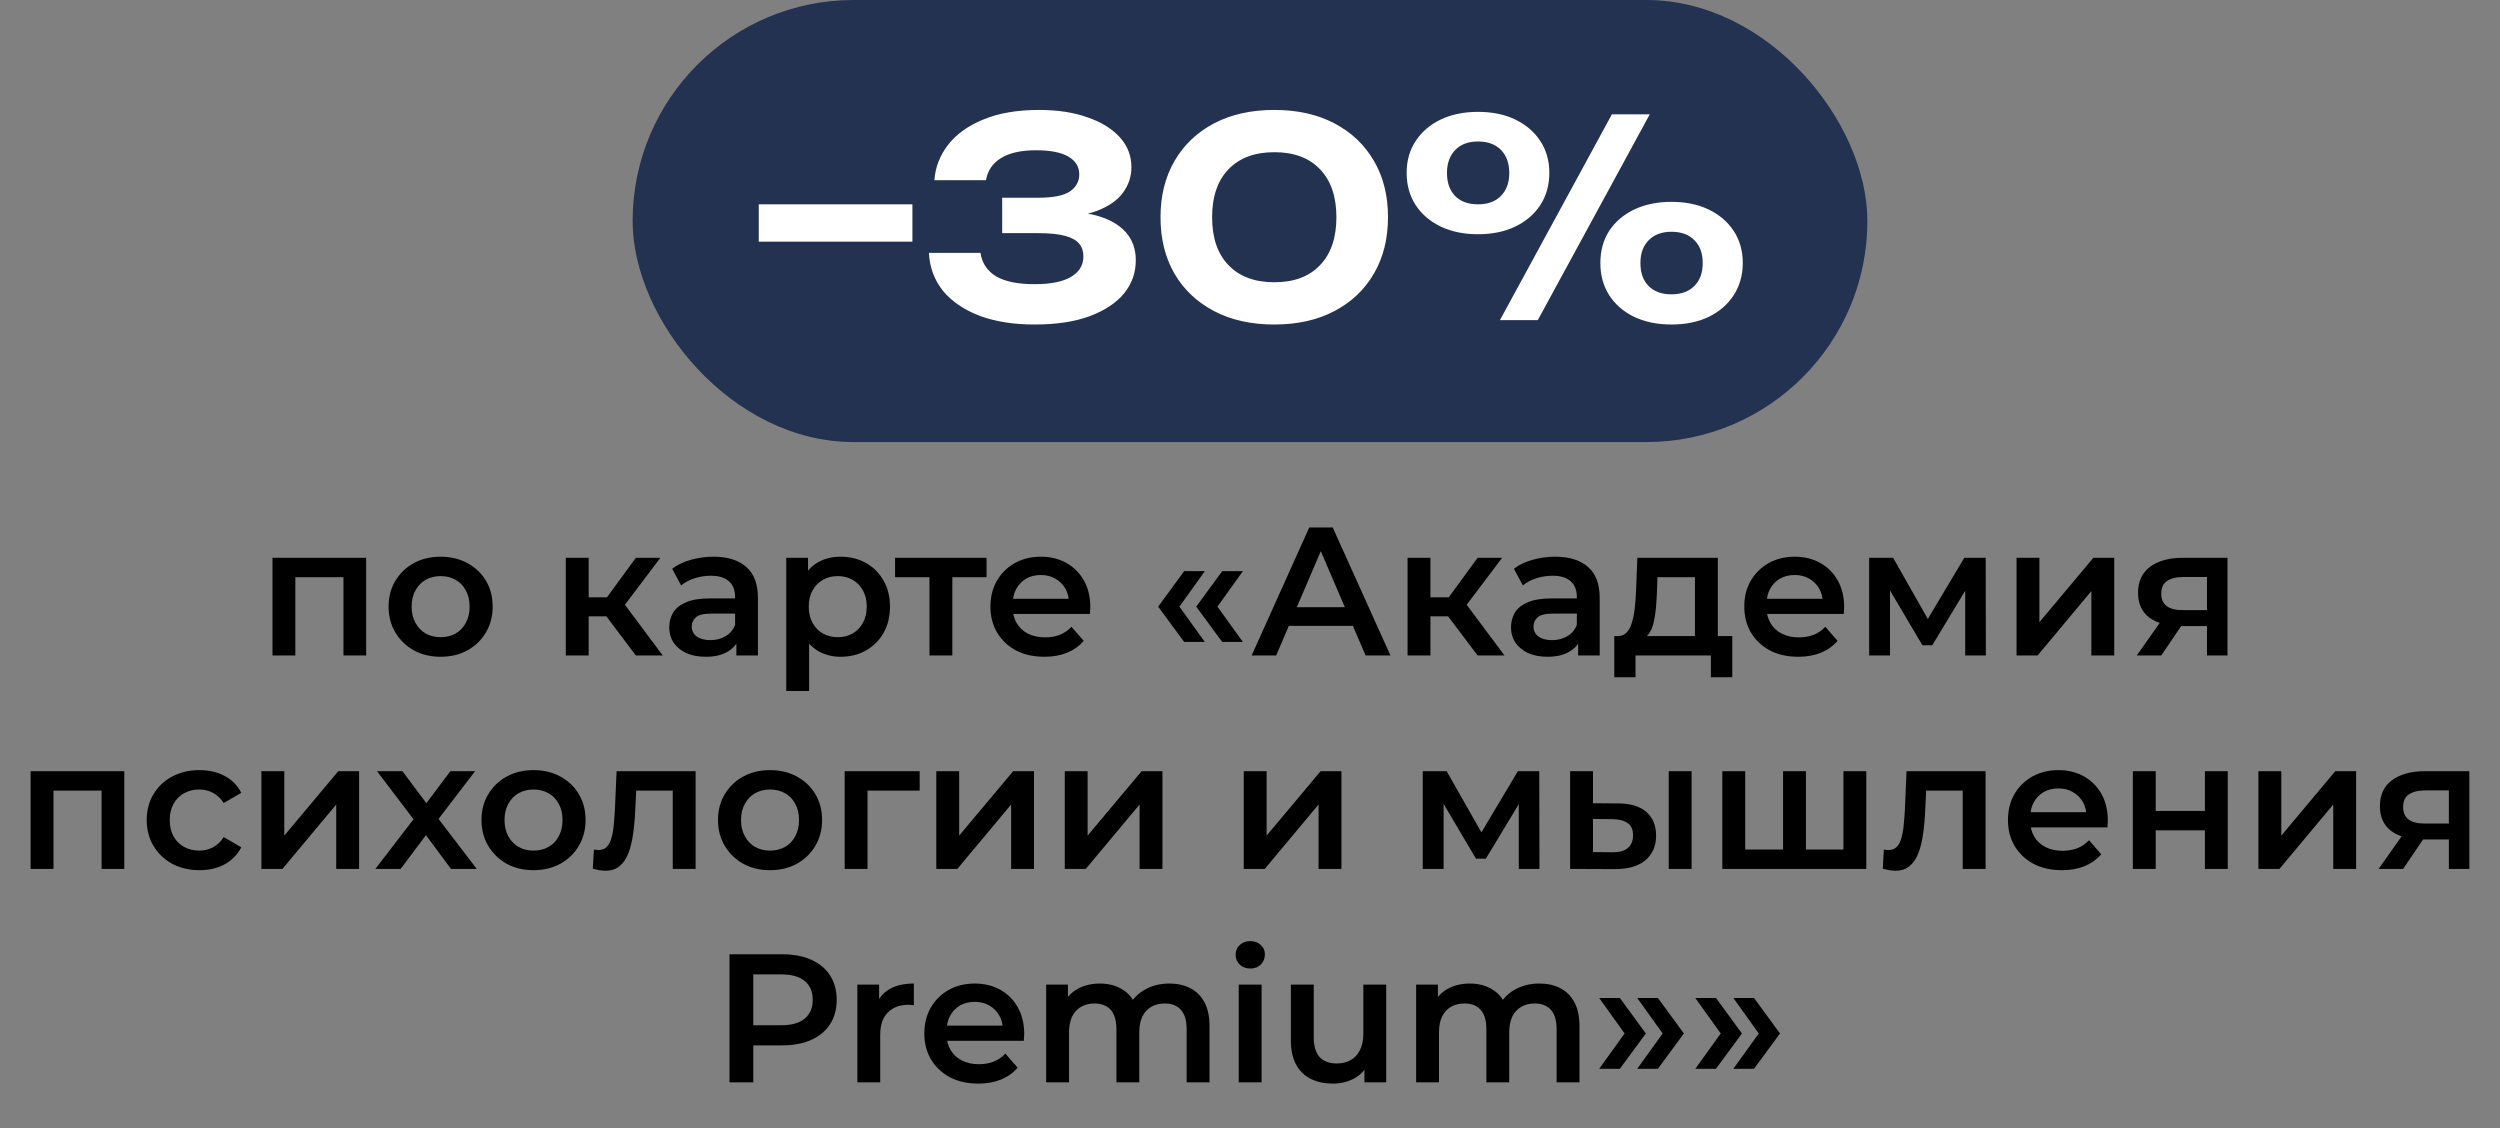
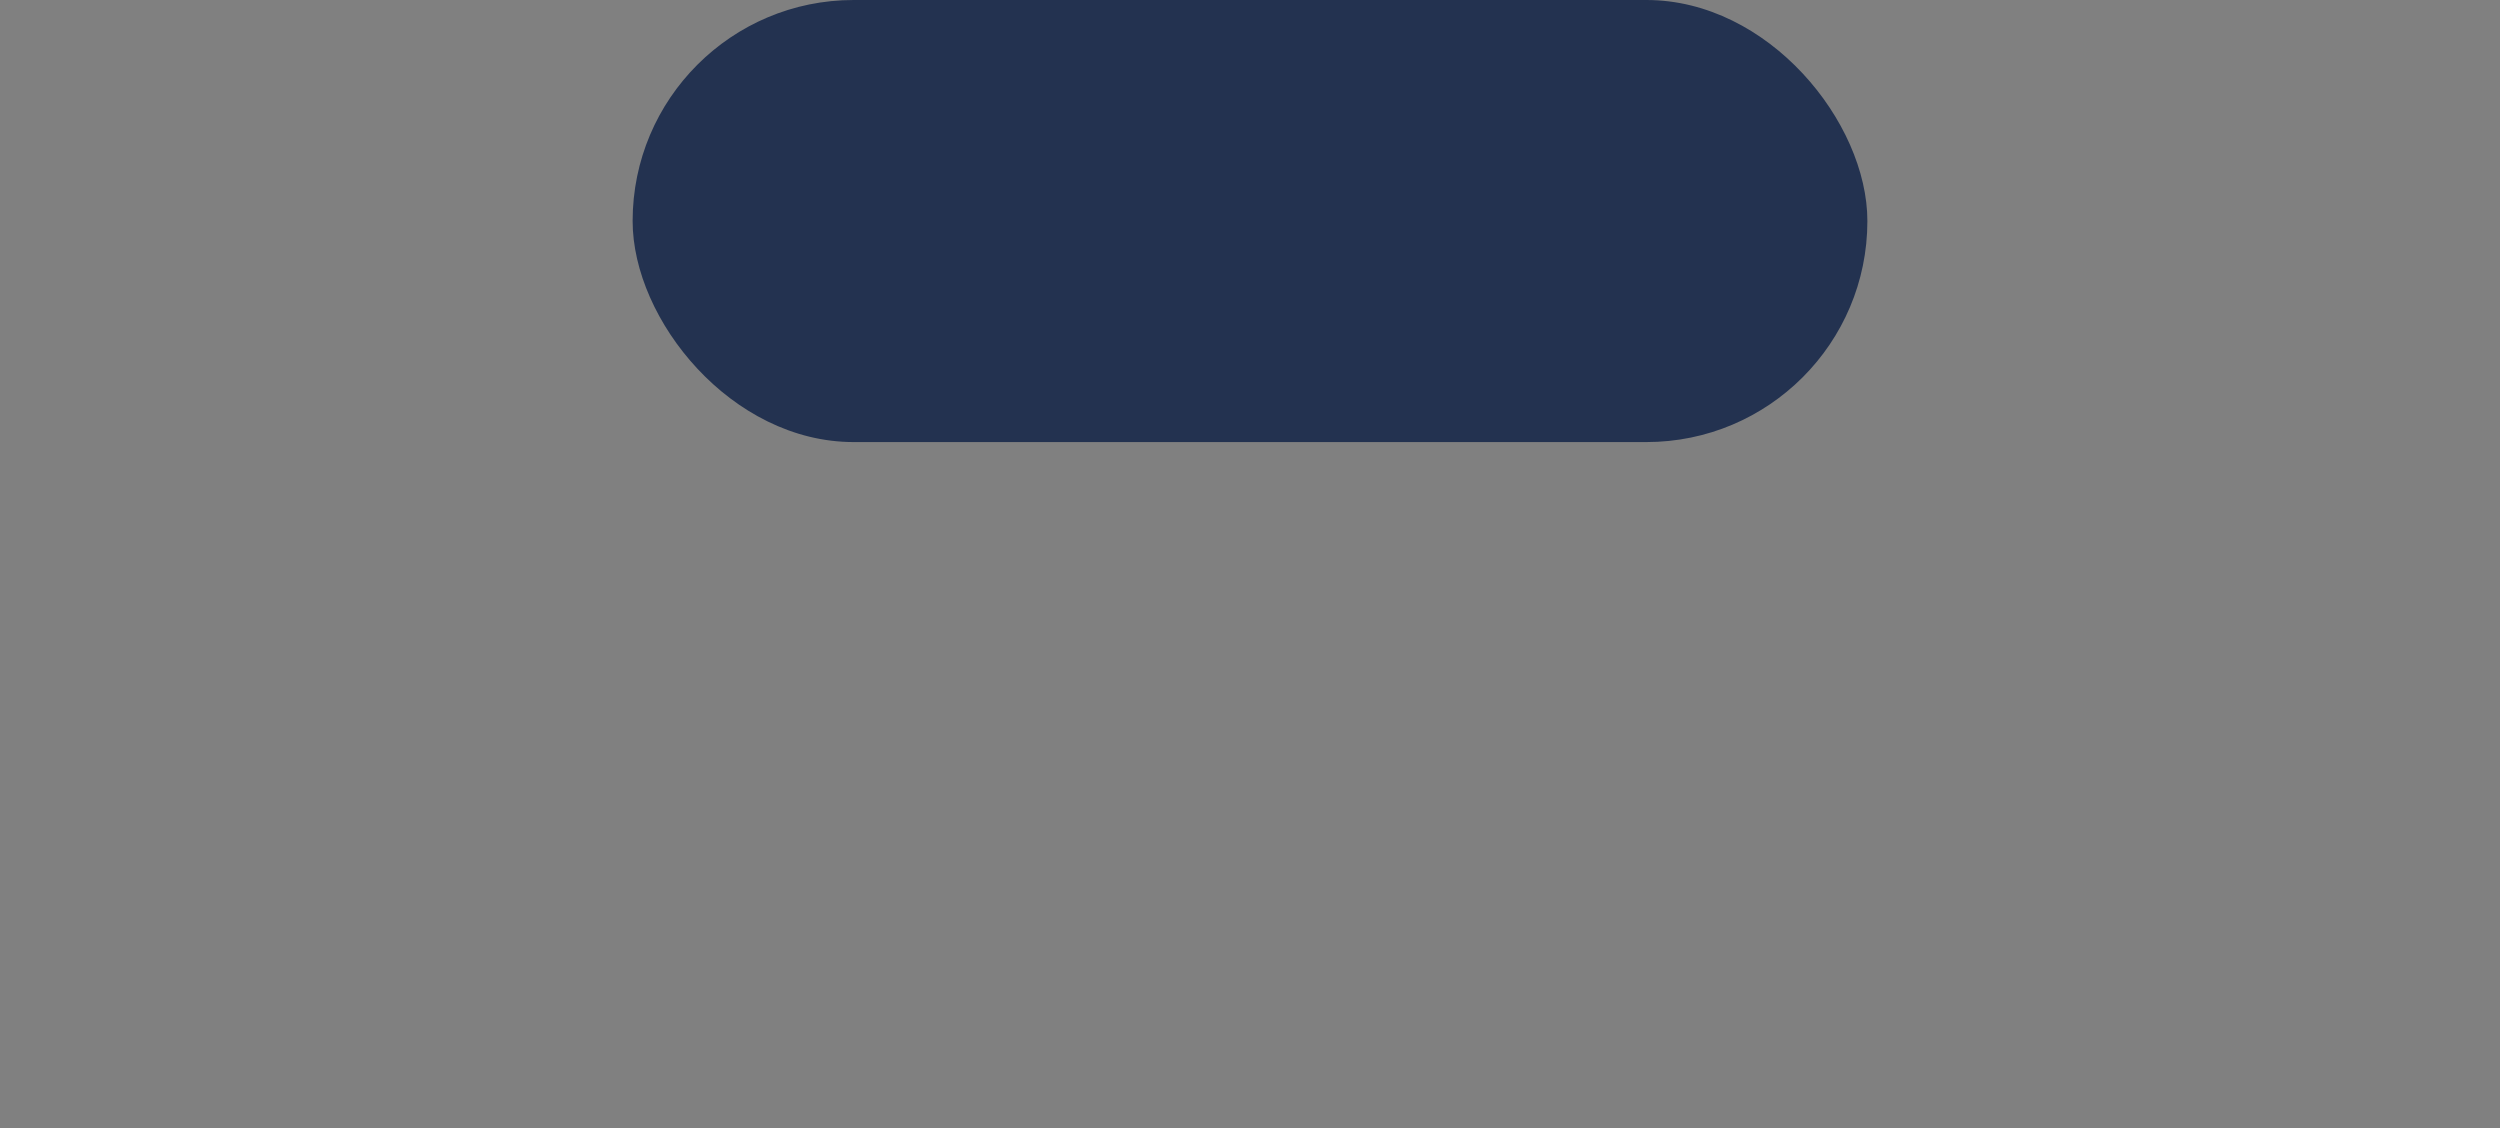
<svg xmlns="http://www.w3.org/2000/svg" width="164" height="74" viewBox="0 0 164 74" fill="none">
  <rect x="0" y="0" width="164" height="74" fill="#808080" stroke="none" />
  <rect x="41.5" width="81" height="29" rx="14.5" fill="#233250" />
-   <path d="M49.774 13.404H59.854V15.852H49.774V13.404ZM61.297 11.82C61.356 10.968 61.657 10.194 62.197 9.498C62.736 8.802 63.505 8.25 64.501 7.842C65.508 7.422 66.727 7.212 68.154 7.212C69.379 7.212 70.441 7.374 71.341 7.698C72.252 8.01 72.96 8.448 73.465 9.012C73.969 9.564 74.221 10.218 74.221 10.974C74.221 11.586 74.034 12.144 73.662 12.648C73.302 13.14 72.733 13.536 71.953 13.836C71.172 14.124 70.177 14.262 68.965 14.25V13.89C70.117 13.83 71.106 13.914 71.934 14.142C72.763 14.37 73.398 14.73 73.843 15.222C74.287 15.714 74.508 16.332 74.508 17.076C74.508 17.892 74.251 18.618 73.734 19.254C73.219 19.878 72.463 20.376 71.466 20.748C70.483 21.108 69.282 21.288 67.867 21.288C66.487 21.288 65.281 21.096 64.249 20.712C63.228 20.316 62.431 19.77 61.855 19.074C61.291 18.366 60.984 17.538 60.937 16.59H64.32C64.416 17.25 64.752 17.76 65.329 18.12C65.916 18.468 66.763 18.642 67.867 18.642C68.91 18.642 69.703 18.486 70.243 18.174C70.794 17.85 71.07 17.4 71.07 16.824C71.07 16.488 70.981 16.212 70.8 15.996C70.621 15.768 70.314 15.594 69.882 15.474C69.451 15.354 68.85 15.294 68.082 15.294H65.743V12.972H68.082C69.079 12.972 69.781 12.834 70.189 12.558C70.597 12.27 70.8 11.898 70.8 11.442C70.8 10.938 70.561 10.548 70.081 10.272C69.612 9.996 68.904 9.858 67.957 9.858C66.972 9.858 66.204 10.032 65.653 10.38C65.112 10.716 64.788 11.196 64.68 11.82H61.297ZM83.6 21.288C82.076 21.288 80.756 20.994 79.64 20.406C78.524 19.818 77.66 19.002 77.048 17.958C76.436 16.902 76.13 15.666 76.13 14.25C76.13 12.846 76.436 11.616 77.048 10.56C77.66 9.504 78.524 8.682 79.64 8.094C80.756 7.506 82.076 7.212 83.6 7.212C85.112 7.212 86.426 7.506 87.542 8.094C88.658 8.682 89.522 9.504 90.134 10.56C90.746 11.604 91.052 12.834 91.052 14.25C91.052 15.654 90.746 16.884 90.134 17.94C89.522 18.996 88.658 19.818 87.542 20.406C86.426 20.994 85.112 21.288 83.6 21.288ZM83.6 18.516C84.884 18.516 85.88 18.144 86.588 17.4C87.308 16.656 87.668 15.606 87.668 14.25C87.668 12.894 87.308 11.844 86.588 11.1C85.88 10.356 84.884 9.984 83.6 9.984C82.316 9.984 81.314 10.356 80.594 11.1C79.874 11.844 79.514 12.894 79.514 14.25C79.514 15.606 79.874 16.656 80.594 17.4C81.314 18.144 82.316 18.516 83.6 18.516ZM96.956 15.366C96.032 15.366 95.216 15.198 94.508 14.862C93.812 14.526 93.266 14.058 92.87 13.458C92.474 12.846 92.276 12.138 92.276 11.334C92.276 10.542 92.474 9.846 92.87 9.246C93.266 8.646 93.812 8.178 94.508 7.842C95.216 7.506 96.032 7.338 96.956 7.338C97.892 7.338 98.708 7.506 99.404 7.842C100.1 8.178 100.646 8.646 101.042 9.246C101.438 9.846 101.636 10.542 101.636 11.334C101.636 12.138 101.438 12.846 101.042 13.458C100.646 14.058 100.1 14.526 99.404 14.862C98.708 15.198 97.892 15.366 96.956 15.366ZM96.956 13.404C97.592 13.404 98.09 13.224 98.45 12.864C98.822 12.492 99.008 11.988 99.008 11.352C99.008 10.716 98.828 10.212 98.468 9.84C98.108 9.468 97.604 9.282 96.956 9.282C96.32 9.282 95.822 9.468 95.462 9.84C95.102 10.212 94.922 10.716 94.922 11.352C94.922 11.988 95.102 12.492 95.462 12.864C95.822 13.224 96.32 13.404 96.956 13.404ZM109.646 21.288C108.722 21.288 107.906 21.12 107.198 20.784C106.502 20.448 105.956 19.974 105.56 19.362C105.176 18.75 104.984 18.048 104.984 17.256C104.984 16.452 105.176 15.75 105.56 15.15C105.956 14.55 106.502 14.082 107.198 13.746C107.906 13.41 108.722 13.242 109.646 13.242C110.582 13.242 111.398 13.41 112.094 13.746C112.79 14.082 113.336 14.55 113.732 15.15C114.128 15.75 114.326 16.452 114.326 17.256C114.326 18.048 114.128 18.75 113.732 19.362C113.336 19.974 112.79 20.448 112.094 20.784C111.398 21.12 110.582 21.288 109.646 21.288ZM109.646 19.308C110.282 19.308 110.78 19.128 111.14 18.768C111.512 18.408 111.698 17.904 111.698 17.256C111.698 16.62 111.518 16.122 111.158 15.762C110.798 15.39 110.294 15.204 109.646 15.204C109.01 15.204 108.512 15.39 108.152 15.762C107.792 16.122 107.612 16.62 107.612 17.256C107.612 17.904 107.792 18.408 108.152 18.768C108.512 19.128 109.01 19.308 109.646 19.308ZM105.74 7.5H108.224L100.88 21H98.396L105.74 7.5Z" fill="white" />
-   <path d="M17.875 43V36.592H24.019V43H22.531V37.516L22.879 37.864H19.027L19.375 37.516V43H17.875ZM28.899 43.084C28.243 43.084 27.659 42.944 27.147 42.664C26.635 42.376 26.231 41.984 25.935 41.488C25.639 40.992 25.491 40.428 25.491 39.796C25.491 39.156 25.639 38.592 25.935 38.104C26.231 37.608 26.635 37.22 27.147 36.94C27.659 36.66 28.243 36.52 28.899 36.52C29.563 36.52 30.151 36.66 30.663 36.94C31.183 37.22 31.587 37.604 31.875 38.092C32.171 38.58 32.319 39.148 32.319 39.796C32.319 40.428 32.171 40.992 31.875 41.488C31.587 41.984 31.183 42.376 30.663 42.664C30.151 42.944 29.563 43.084 28.899 43.084ZM28.899 41.8C29.267 41.8 29.595 41.72 29.883 41.56C30.171 41.4 30.395 41.168 30.555 40.864C30.723 40.56 30.807 40.204 30.807 39.796C30.807 39.38 30.723 39.024 30.555 38.728C30.395 38.424 30.171 38.192 29.883 38.032C29.595 37.872 29.271 37.792 28.911 37.792C28.543 37.792 28.215 37.872 27.927 38.032C27.647 38.192 27.423 38.424 27.255 38.728C27.087 39.024 27.003 39.38 27.003 39.796C27.003 40.204 27.087 40.56 27.255 40.864C27.423 41.168 27.647 41.4 27.927 41.56C28.215 41.72 28.539 41.8 28.899 41.8ZM41.713 43L39.397 39.928L40.621 39.172L43.477 43H41.713ZM37.117 43V36.592H38.617V43H37.117ZM38.173 40.432V39.184H40.345V40.432H38.173ZM40.765 39.976L39.361 39.808L41.713 36.592H43.321L40.765 39.976ZM48.306 43V41.704L48.222 41.428V39.16C48.222 38.72 48.09 38.38 47.826 38.14C47.562 37.892 47.162 37.768 46.626 37.768C46.266 37.768 45.91 37.824 45.558 37.936C45.214 38.048 44.922 38.204 44.682 38.404L44.094 37.312C44.438 37.048 44.846 36.852 45.318 36.724C45.798 36.588 46.294 36.52 46.806 36.52C47.734 36.52 48.45 36.744 48.954 37.192C49.466 37.632 49.722 38.316 49.722 39.244V43H48.306ZM46.29 43.084C45.81 43.084 45.39 43.004 45.03 42.844C44.67 42.676 44.39 42.448 44.19 42.16C43.998 41.864 43.902 41.532 43.902 41.164C43.902 40.804 43.986 40.48 44.154 40.192C44.33 39.904 44.614 39.676 45.006 39.508C45.398 39.34 45.918 39.256 46.566 39.256H48.426V40.252H46.674C46.162 40.252 45.818 40.336 45.642 40.504C45.466 40.664 45.378 40.864 45.378 41.104C45.378 41.376 45.486 41.592 45.702 41.752C45.918 41.912 46.218 41.992 46.602 41.992C46.97 41.992 47.298 41.908 47.586 41.74C47.882 41.572 48.094 41.324 48.222 40.996L48.474 41.896C48.33 42.272 48.07 42.564 47.694 42.772C47.326 42.98 46.858 43.084 46.29 43.084ZM55.13 43.084C54.61 43.084 54.134 42.964 53.702 42.724C53.278 42.484 52.938 42.124 52.682 41.644C52.434 41.156 52.31 40.54 52.31 39.796C52.31 39.044 52.43 38.428 52.67 37.948C52.918 37.468 53.254 37.112 53.678 36.88C54.102 36.64 54.586 36.52 55.13 36.52C55.762 36.52 56.318 36.656 56.798 36.928C57.286 37.2 57.67 37.58 57.95 38.068C58.238 38.556 58.382 39.132 58.382 39.796C58.382 40.46 58.238 41.04 57.95 41.536C57.67 42.024 57.286 42.404 56.798 42.676C56.318 42.948 55.762 43.084 55.13 43.084ZM51.578 45.328V36.592H53.006V38.104L52.958 39.808L53.078 41.512V45.328H51.578ZM54.962 41.8C55.322 41.8 55.642 41.72 55.922 41.56C56.21 41.4 56.438 41.168 56.606 40.864C56.774 40.56 56.858 40.204 56.858 39.796C56.858 39.38 56.774 39.024 56.606 38.728C56.438 38.424 56.21 38.192 55.922 38.032C55.642 37.872 55.322 37.792 54.962 37.792C54.602 37.792 54.278 37.872 53.99 38.032C53.702 38.192 53.474 38.424 53.306 38.728C53.138 39.024 53.054 39.38 53.054 39.796C53.054 40.204 53.138 40.56 53.306 40.864C53.474 41.168 53.702 41.4 53.99 41.56C54.278 41.72 54.602 41.8 54.962 41.8ZM60.973 43V37.504L61.321 37.864H58.717V36.592H64.717V37.864H62.125L62.473 37.504V43H60.973ZM68.512 43.084C67.8 43.084 67.176 42.944 66.64 42.664C66.112 42.376 65.7 41.984 65.404 41.488C65.116 40.992 64.972 40.428 64.972 39.796C64.972 39.156 65.112 38.592 65.392 38.104C65.68 37.608 66.072 37.22 66.568 36.94C67.072 36.66 67.644 36.52 68.284 36.52C68.908 36.52 69.464 36.656 69.952 36.928C70.44 37.2 70.824 37.584 71.104 38.08C71.384 38.576 71.524 39.16 71.524 39.832C71.524 39.896 71.52 39.968 71.512 40.048C71.512 40.128 71.508 40.204 71.5 40.276H66.16V39.28H70.708L70.12 39.592C70.128 39.224 70.052 38.9 69.892 38.62C69.732 38.34 69.512 38.12 69.232 37.96C68.96 37.8 68.644 37.72 68.284 37.72C67.916 37.72 67.592 37.8 67.312 37.96C67.04 38.12 66.824 38.344 66.664 38.632C66.512 38.912 66.436 39.244 66.436 39.628V39.868C66.436 40.252 66.524 40.592 66.7 40.888C66.876 41.184 67.124 41.412 67.444 41.572C67.764 41.732 68.132 41.812 68.548 41.812C68.908 41.812 69.232 41.756 69.52 41.644C69.808 41.532 70.064 41.356 70.288 41.116L71.092 42.04C70.804 42.376 70.44 42.636 70 42.82C69.568 42.996 69.072 43.084 68.512 43.084ZM77.681 42.112L75.977 39.796L77.681 37.468H79.037L77.369 39.796L79.037 42.112H77.681ZM80.177 42.112L78.473 39.796L80.177 37.468H81.533L79.865 39.796L81.533 42.112H80.177ZM82.108 43L85.888 34.6H87.424L91.216 43H89.584L86.332 35.428H86.956L83.716 43H82.108ZM83.848 41.056L84.268 39.832H88.804L89.224 41.056H83.848ZM96.932 43L94.616 39.928L95.84 39.172L98.696 43H96.932ZM92.336 43V36.592H93.836V43H92.336ZM93.392 40.432V39.184H95.564V40.432H93.392ZM95.984 39.976L94.58 39.808L96.932 36.592H98.54L95.984 39.976ZM103.525 43V41.704L103.441 41.428V39.16C103.441 38.72 103.309 38.38 103.045 38.14C102.781 37.892 102.381 37.768 101.845 37.768C101.485 37.768 101.129 37.824 100.777 37.936C100.433 38.048 100.141 38.204 99.901 38.404L99.313 37.312C99.657 37.048 100.065 36.852 100.537 36.724C101.017 36.588 101.513 36.52 102.025 36.52C102.953 36.52 103.669 36.744 104.173 37.192C104.685 37.632 104.941 38.316 104.941 39.244V43H103.525ZM101.509 43.084C101.029 43.084 100.609 43.004 100.249 42.844C99.889 42.676 99.609 42.448 99.409 42.16C99.217 41.864 99.121 41.532 99.121 41.164C99.121 40.804 99.205 40.48 99.373 40.192C99.549 39.904 99.833 39.676 100.225 39.508C100.617 39.34 101.137 39.256 101.785 39.256H103.645V40.252H101.893C101.381 40.252 101.037 40.336 100.861 40.504C100.685 40.664 100.597 40.864 100.597 41.104C100.597 41.376 100.705 41.592 100.921 41.752C101.137 41.912 101.437 41.992 101.821 41.992C102.189 41.992 102.517 41.908 102.805 41.74C103.101 41.572 103.313 41.324 103.441 40.996L103.693 41.896C103.549 42.272 103.289 42.564 102.913 42.772C102.545 42.98 102.077 43.084 101.509 43.084ZM111.189 42.304V37.864H108.729L108.693 38.896C108.677 39.264 108.653 39.62 108.621 39.964C108.589 40.3 108.537 40.612 108.465 40.9C108.393 41.18 108.289 41.412 108.153 41.596C108.017 41.78 107.837 41.9 107.613 41.956L106.125 41.728C106.365 41.728 106.557 41.652 106.701 41.5C106.853 41.34 106.969 41.124 107.049 40.852C107.137 40.572 107.201 40.256 107.241 39.904C107.281 39.544 107.309 39.172 107.325 38.788L107.409 36.592H112.689V42.304H111.189ZM105.897 44.428V41.728H113.637V44.428H112.233V43H107.289V44.428H105.897ZM117.965 43.084C117.253 43.084 116.629 42.944 116.093 42.664C115.565 42.376 115.153 41.984 114.857 41.488C114.569 40.992 114.425 40.428 114.425 39.796C114.425 39.156 114.565 38.592 114.845 38.104C115.133 37.608 115.525 37.22 116.021 36.94C116.525 36.66 117.097 36.52 117.737 36.52C118.361 36.52 118.917 36.656 119.405 36.928C119.893 37.2 120.277 37.584 120.557 38.08C120.837 38.576 120.977 39.16 120.977 39.832C120.977 39.896 120.973 39.968 120.965 40.048C120.965 40.128 120.961 40.204 120.953 40.276H115.613V39.28H120.161L119.573 39.592C119.581 39.224 119.505 38.9 119.345 38.62C119.185 38.34 118.965 38.12 118.685 37.96C118.413 37.8 118.097 37.72 117.737 37.72C117.369 37.72 117.045 37.8 116.765 37.96C116.493 38.12 116.277 38.344 116.117 38.632C115.965 38.912 115.889 39.244 115.889 39.628V39.868C115.889 40.252 115.977 40.592 116.153 40.888C116.329 41.184 116.577 41.412 116.897 41.572C117.217 41.732 117.585 41.812 118.001 41.812C118.361 41.812 118.685 41.756 118.973 41.644C119.261 41.532 119.517 41.356 119.741 41.116L120.545 42.04C120.257 42.376 119.893 42.636 119.453 42.82C119.021 42.996 118.525 43.084 117.965 43.084ZM122.617 43V36.592H124.189L126.769 41.14H126.145L128.857 36.592H130.261L130.273 43H128.917V38.2L129.157 38.356L126.757 42.328H126.109L123.697 38.248L123.985 38.176V43H122.617ZM132.285 43V36.592H133.785V40.816L137.325 36.592H138.693V43H137.193V38.776L133.665 43H132.285ZM144.779 43V40.816L144.995 41.068H143.075C142.195 41.068 141.503 40.884 140.999 40.516C140.503 40.14 140.255 39.6 140.255 38.896C140.255 38.144 140.519 37.572 141.047 37.18C141.583 36.788 142.295 36.592 143.183 36.592H146.123V43H144.779ZM140.171 43L141.899 40.552H143.435L141.779 43H140.171ZM144.779 40.336V37.456L144.995 37.852H143.231C142.767 37.852 142.407 37.94 142.151 38.116C141.903 38.284 141.779 38.56 141.779 38.944C141.779 39.664 142.247 40.024 143.183 40.024H144.995L144.779 40.336ZM2.008 57V50.592H8.152V57H6.664V51.516L7.012 51.864H3.16L3.508 51.516V57H2.008ZM13.092 57.084C12.42 57.084 11.82 56.944 11.292 56.664C10.772 56.376 10.364 55.984 10.068 55.488C9.772 54.992 9.624 54.428 9.624 53.796C9.624 53.156 9.772 52.592 10.068 52.104C10.364 51.608 10.772 51.22 11.292 50.94C11.82 50.66 12.42 50.52 13.092 50.52C13.716 50.52 14.264 50.648 14.736 50.904C15.216 51.152 15.58 51.52 15.828 52.008L14.676 52.68C14.484 52.376 14.248 52.152 13.968 52.008C13.696 51.864 13.4 51.792 13.08 51.792C12.712 51.792 12.38 51.872 12.084 52.032C11.788 52.192 11.556 52.424 11.388 52.728C11.22 53.024 11.136 53.38 11.136 53.796C11.136 54.212 11.22 54.572 11.388 54.876C11.556 55.172 11.788 55.4 12.084 55.56C12.38 55.72 12.712 55.8 13.08 55.8C13.4 55.8 13.696 55.728 13.968 55.584C14.248 55.44 14.484 55.216 14.676 54.912L15.828 55.584C15.58 56.064 15.216 56.436 14.736 56.7C14.264 56.956 13.716 57.084 13.092 57.084ZM17.149 57V50.592H18.649V54.816L22.189 50.592H23.557V57H22.057V52.776L18.529 57H17.149ZM24.626 57L27.446 53.328L27.422 54.132L24.734 50.592H26.402L28.286 53.112H27.65L29.546 50.592H31.166L28.454 54.132L28.466 53.328L31.274 57H29.582L27.602 54.324L28.226 54.408L26.282 57H24.626ZM34.993 57.084C34.337 57.084 33.753 56.944 33.241 56.664C32.729 56.376 32.325 55.984 32.029 55.488C31.733 54.992 31.585 54.428 31.585 53.796C31.585 53.156 31.733 52.592 32.029 52.104C32.325 51.608 32.729 51.22 33.241 50.94C33.753 50.66 34.337 50.52 34.993 50.52C35.657 50.52 36.245 50.66 36.757 50.94C37.277 51.22 37.681 51.604 37.969 52.092C38.265 52.58 38.413 53.148 38.413 53.796C38.413 54.428 38.265 54.992 37.969 55.488C37.681 55.984 37.277 56.376 36.757 56.664C36.245 56.944 35.657 57.084 34.993 57.084ZM34.993 55.8C35.361 55.8 35.689 55.72 35.977 55.56C36.265 55.4 36.489 55.168 36.649 54.864C36.817 54.56 36.901 54.204 36.901 53.796C36.901 53.38 36.817 53.024 36.649 52.728C36.489 52.424 36.265 52.192 35.977 52.032C35.689 51.872 35.365 51.792 35.005 51.792C34.637 51.792 34.309 51.872 34.021 52.032C33.741 52.192 33.517 52.424 33.349 52.728C33.181 53.024 33.097 53.38 33.097 53.796C33.097 54.204 33.181 54.56 33.349 54.864C33.517 55.168 33.741 55.4 34.021 55.56C34.309 55.72 34.633 55.8 34.993 55.8ZM38.888 56.988L38.96 55.728C39.016 55.736 39.068 55.744 39.116 55.752C39.164 55.76 39.208 55.764 39.248 55.764C39.496 55.764 39.688 55.688 39.824 55.536C39.96 55.384 40.06 55.18 40.124 54.924C40.196 54.66 40.244 54.368 40.268 54.048C40.3 53.72 40.324 53.392 40.34 53.064L40.448 50.592H45.632V57H44.132V51.456L44.48 51.864H41.432L41.756 51.444L41.672 53.136C41.648 53.704 41.6 54.232 41.528 54.72C41.464 55.2 41.36 55.62 41.216 55.98C41.08 56.34 40.888 56.62 40.64 56.82C40.4 57.02 40.092 57.12 39.716 57.12C39.596 57.12 39.464 57.108 39.32 57.084C39.184 57.06 39.04 57.028 38.888 56.988ZM50.508 57.084C49.852 57.084 49.269 56.944 48.757 56.664C48.245 56.376 47.84 55.984 47.544 55.488C47.248 54.992 47.1 54.428 47.1 53.796C47.1 53.156 47.248 52.592 47.544 52.104C47.84 51.608 48.245 51.22 48.757 50.94C49.269 50.66 49.852 50.52 50.508 50.52C51.172 50.52 51.761 50.66 52.273 50.94C52.792 51.22 53.197 51.604 53.484 52.092C53.781 52.58 53.928 53.148 53.928 53.796C53.928 54.428 53.781 54.992 53.484 55.488C53.197 55.984 52.792 56.376 52.273 56.664C51.761 56.944 51.172 57.084 50.508 57.084ZM50.508 55.8C50.877 55.8 51.205 55.72 51.492 55.56C51.781 55.4 52.005 55.168 52.164 54.864C52.333 54.56 52.416 54.204 52.416 53.796C52.416 53.38 52.333 53.024 52.164 52.728C52.005 52.424 51.781 52.192 51.492 52.032C51.205 51.872 50.88 51.792 50.52 51.792C50.153 51.792 49.825 51.872 49.536 52.032C49.257 52.192 49.032 52.424 48.864 52.728C48.697 53.024 48.612 53.38 48.612 53.796C48.612 54.204 48.697 54.56 48.864 54.864C49.032 55.168 49.257 55.4 49.536 55.56C49.825 55.72 50.148 55.8 50.508 55.8ZM55.41 57V50.592H60.33V51.864H56.562L56.91 51.528V57H55.41ZM61.422 57V50.592H62.922V54.816L66.462 50.592H67.83V57H66.33V52.776L62.802 57H61.422ZM69.848 57V50.592H71.348V54.816L74.888 50.592H76.256V57H74.756V52.776L71.228 57H69.848ZM81.59 57V50.592H83.09V54.816L86.63 50.592H87.998V57H86.498V52.776L82.97 57H81.59ZM93.332 57V50.592H94.904L97.484 55.14H96.86L99.572 50.592H100.976L100.988 57H99.632V52.2L99.872 52.356L97.472 56.328H96.824L94.412 52.248L94.7 52.176V57H93.332ZM109.468 57V50.592H110.968V57H109.468ZM106.12 52.704C106.944 52.704 107.568 52.888 107.992 53.256C108.424 53.624 108.64 54.144 108.64 54.816C108.64 55.512 108.4 56.056 107.92 56.448C107.448 56.832 106.776 57.02 105.904 57.012L103 57V50.592H104.5V52.692L106.12 52.704ZM105.772 55.908C106.212 55.916 106.548 55.824 106.78 55.632C107.012 55.44 107.128 55.16 107.128 54.792C107.128 54.424 107.012 54.16 106.78 54C106.556 53.832 106.22 53.744 105.772 53.736L104.5 53.724V55.896L105.772 55.908ZM117.293 55.728L116.969 56.088V50.592H118.469V56.088L118.109 55.728H121.277L120.929 56.088V50.592H122.429V57H112.985V50.592H114.485V56.088L114.137 55.728H117.293ZM123.51 56.988L123.582 55.728C123.638 55.736 123.69 55.744 123.738 55.752C123.786 55.76 123.83 55.764 123.87 55.764C124.118 55.764 124.31 55.688 124.446 55.536C124.582 55.384 124.682 55.18 124.746 54.924C124.818 54.66 124.866 54.368 124.89 54.048C124.922 53.72 124.946 53.392 124.962 53.064L125.07 50.592H130.254V57H128.754V51.456L129.102 51.864H126.054L126.378 51.444L126.294 53.136C126.27 53.704 126.222 54.232 126.15 54.72C126.086 55.2 125.982 55.62 125.838 55.98C125.702 56.34 125.51 56.62 125.262 56.82C125.022 57.02 124.714 57.12 124.338 57.12C124.218 57.12 124.086 57.108 123.942 57.084C123.806 57.06 123.662 57.028 123.51 56.988ZM135.262 57.084C134.55 57.084 133.926 56.944 133.39 56.664C132.862 56.376 132.45 55.984 132.154 55.488C131.866 54.992 131.722 54.428 131.722 53.796C131.722 53.156 131.862 52.592 132.142 52.104C132.43 51.608 132.822 51.22 133.318 50.94C133.822 50.66 134.394 50.52 135.034 50.52C135.658 50.52 136.214 50.656 136.702 50.928C137.19 51.2 137.574 51.584 137.854 52.08C138.134 52.576 138.274 53.16 138.274 53.832C138.274 53.896 138.27 53.968 138.262 54.048C138.262 54.128 138.258 54.204 138.25 54.276H132.91V53.28H137.458L136.87 53.592C136.878 53.224 136.802 52.9 136.642 52.62C136.482 52.34 136.262 52.12 135.982 51.96C135.71 51.8 135.394 51.72 135.034 51.72C134.666 51.72 134.342 51.8 134.062 51.96C133.79 52.12 133.574 52.344 133.414 52.632C133.262 52.912 133.186 53.244 133.186 53.628V53.868C133.186 54.252 133.274 54.592 133.45 54.888C133.626 55.184 133.874 55.412 134.194 55.572C134.514 55.732 134.882 55.812 135.298 55.812C135.658 55.812 135.982 55.756 136.27 55.644C136.558 55.532 136.814 55.356 137.038 55.116L137.842 56.04C137.554 56.376 137.19 56.636 136.75 56.82C136.318 56.996 135.822 57.084 135.262 57.084ZM139.914 57V50.592H141.414V53.196H144.642V50.592H146.142V57H144.642V54.468H141.414V57H139.914ZM148.153 57V50.592H149.653V54.816L153.193 50.592H154.561V57H153.061V52.776L149.533 57H148.153ZM160.646 57V54.816L160.862 55.068H158.942C158.062 55.068 157.37 54.884 156.866 54.516C156.37 54.14 156.122 53.6 156.122 52.896C156.122 52.144 156.386 51.572 156.914 51.18C157.45 50.788 158.162 50.592 159.05 50.592H161.99V57H160.646ZM156.038 57L157.766 54.552H159.302L157.646 57H156.038ZM160.646 54.336V51.456L160.862 51.852H159.098C158.634 51.852 158.274 51.94 158.018 52.116C157.77 52.284 157.646 52.56 157.646 52.944C157.646 53.664 158.114 54.024 159.05 54.024H160.862L160.646 54.336ZM47.855 71V62.6H51.311C52.055 62.6 52.691 62.72 53.219 62.96C53.755 63.2 54.167 63.544 54.455 63.992C54.743 64.44 54.887 64.972 54.887 65.588C54.887 66.204 54.743 66.736 54.455 67.184C54.167 67.632 53.755 67.976 53.219 68.216C52.691 68.456 52.055 68.576 51.311 68.576H48.719L49.415 67.844V71H47.855ZM49.415 68.012L48.719 67.256H51.239C51.927 67.256 52.443 67.112 52.787 66.824C53.139 66.528 53.315 66.116 53.315 65.588C53.315 65.052 53.139 64.64 52.787 64.352C52.443 64.064 51.927 63.92 51.239 63.92H48.719L49.415 63.152V68.012ZM56.242 71V64.592H57.67V66.356L57.502 65.84C57.694 65.408 57.994 65.08 58.402 64.856C58.818 64.632 59.334 64.52 59.95 64.52V65.948C59.886 65.932 59.826 65.924 59.77 65.924C59.714 65.916 59.658 65.912 59.602 65.912C59.034 65.912 58.582 66.08 58.246 66.416C57.91 66.744 57.742 67.236 57.742 67.892V71H56.242ZM64.176 71.084C63.464 71.084 62.84 70.944 62.304 70.664C61.776 70.376 61.364 69.984 61.068 69.488C60.78 68.992 60.636 68.428 60.636 67.796C60.636 67.156 60.776 66.592 61.056 66.104C61.344 65.608 61.736 65.22 62.232 64.94C62.736 64.66 63.308 64.52 63.948 64.52C64.572 64.52 65.128 64.656 65.616 64.928C66.104 65.2 66.488 65.584 66.768 66.08C67.048 66.576 67.188 67.16 67.188 67.832C67.188 67.896 67.184 67.968 67.176 68.048C67.176 68.128 67.172 68.204 67.164 68.276H61.824V67.28H66.372L65.784 67.592C65.792 67.224 65.716 66.9 65.556 66.62C65.396 66.34 65.176 66.12 64.896 65.96C64.624 65.8 64.308 65.72 63.948 65.72C63.58 65.72 63.256 65.8 62.976 65.96C62.704 66.12 62.488 66.344 62.328 66.632C62.176 66.912 62.1 67.244 62.1 67.628V67.868C62.1 68.252 62.188 68.592 62.364 68.888C62.54 69.184 62.788 69.412 63.108 69.572C63.428 69.732 63.796 69.812 64.212 69.812C64.572 69.812 64.896 69.756 65.184 69.644C65.472 69.532 65.728 69.356 65.952 69.116L66.756 70.04C66.468 70.376 66.104 70.636 65.664 70.82C65.232 70.996 64.736 71.084 64.176 71.084ZM76.716 64.52C77.228 64.52 77.68 64.62 78.073 64.82C78.472 65.02 78.784 65.328 79.008 65.744C79.233 66.152 79.344 66.68 79.344 67.328V71H77.844V67.52C77.844 66.952 77.721 66.528 77.472 66.248C77.225 65.968 76.868 65.828 76.404 65.828C76.076 65.828 75.784 65.9 75.528 66.044C75.281 66.188 75.085 66.4 74.941 66.68C74.805 66.96 74.737 67.316 74.737 67.748V71H73.237V67.52C73.237 66.952 73.112 66.528 72.865 66.248C72.617 65.968 72.26 65.828 71.796 65.828C71.469 65.828 71.177 65.9 70.921 66.044C70.672 66.188 70.477 66.4 70.332 66.68C70.197 66.96 70.129 67.316 70.129 67.748V71H68.629V64.592H70.056V66.296L69.805 65.792C70.02 65.376 70.332 65.06 70.74 64.844C71.156 64.628 71.629 64.52 72.156 64.52C72.757 64.52 73.276 64.668 73.716 64.964C74.165 65.26 74.46 65.708 74.605 66.308L74.016 66.104C74.225 65.624 74.569 65.24 75.049 64.952C75.528 64.664 76.085 64.52 76.716 64.52ZM81.261 71V64.592H82.761V71H81.261ZM82.017 63.536C81.737 63.536 81.505 63.448 81.321 63.272C81.145 63.096 81.057 62.884 81.057 62.636C81.057 62.38 81.145 62.168 81.321 62C81.505 61.824 81.737 61.736 82.017 61.736C82.297 61.736 82.525 61.82 82.701 61.988C82.885 62.148 82.977 62.352 82.977 62.6C82.977 62.864 82.889 63.088 82.713 63.272C82.537 63.448 82.305 63.536 82.017 63.536ZM87.442 71.084C86.898 71.084 86.418 70.984 86.002 70.784C85.586 70.576 85.262 70.264 85.03 69.848C84.798 69.424 84.682 68.892 84.682 68.252V64.592H86.182V68.048C86.182 68.624 86.31 69.056 86.566 69.344C86.83 69.624 87.202 69.764 87.682 69.764C88.034 69.764 88.338 69.692 88.594 69.548C88.858 69.404 89.062 69.188 89.206 68.9C89.358 68.612 89.434 68.256 89.434 67.832V64.592H90.934V71H89.506V69.272L89.758 69.8C89.542 70.216 89.226 70.536 88.81 70.76C88.394 70.976 87.938 71.084 87.442 71.084ZM100.986 64.52C101.498 64.52 101.95 64.62 102.342 64.82C102.742 65.02 103.054 65.328 103.278 65.744C103.502 66.152 103.614 66.68 103.614 67.328V71H102.114V67.52C102.114 66.952 101.99 66.528 101.742 66.248C101.494 65.968 101.138 65.828 100.674 65.828C100.346 65.828 100.054 65.9 99.798 66.044C99.55 66.188 99.354 66.4 99.21 66.68C99.074 66.96 99.006 67.316 99.006 67.748V71H97.506V67.52C97.506 66.952 97.382 66.528 97.134 66.248C96.886 65.968 96.53 65.828 96.066 65.828C95.738 65.828 95.446 65.9 95.19 66.044C94.942 66.188 94.746 66.4 94.602 66.68C94.466 66.96 94.398 67.316 94.398 67.748V71H92.898V64.592H94.326V66.296L94.074 65.792C94.29 65.376 94.602 65.06 95.01 64.844C95.426 64.628 95.898 64.52 96.426 64.52C97.026 64.52 97.546 64.668 97.986 64.964C98.434 65.26 98.73 65.708 98.874 66.308L98.286 66.104C98.494 65.624 98.838 65.24 99.318 64.952C99.798 64.664 100.354 64.52 100.986 64.52ZM106.263 70.112H104.907L106.575 67.796L104.907 65.468H106.263L107.967 67.796L106.263 70.112ZM108.759 70.112H107.403L109.071 67.796L107.403 65.468H108.759L110.463 67.796L108.759 70.112ZM112.568 70.112H111.212L112.88 67.796L111.212 65.468H112.568L114.272 67.796L112.568 70.112ZM115.064 70.112H113.708L115.376 67.796L113.708 65.468H115.064L116.768 67.796L115.064 70.112Z" fill="black" />
</svg>